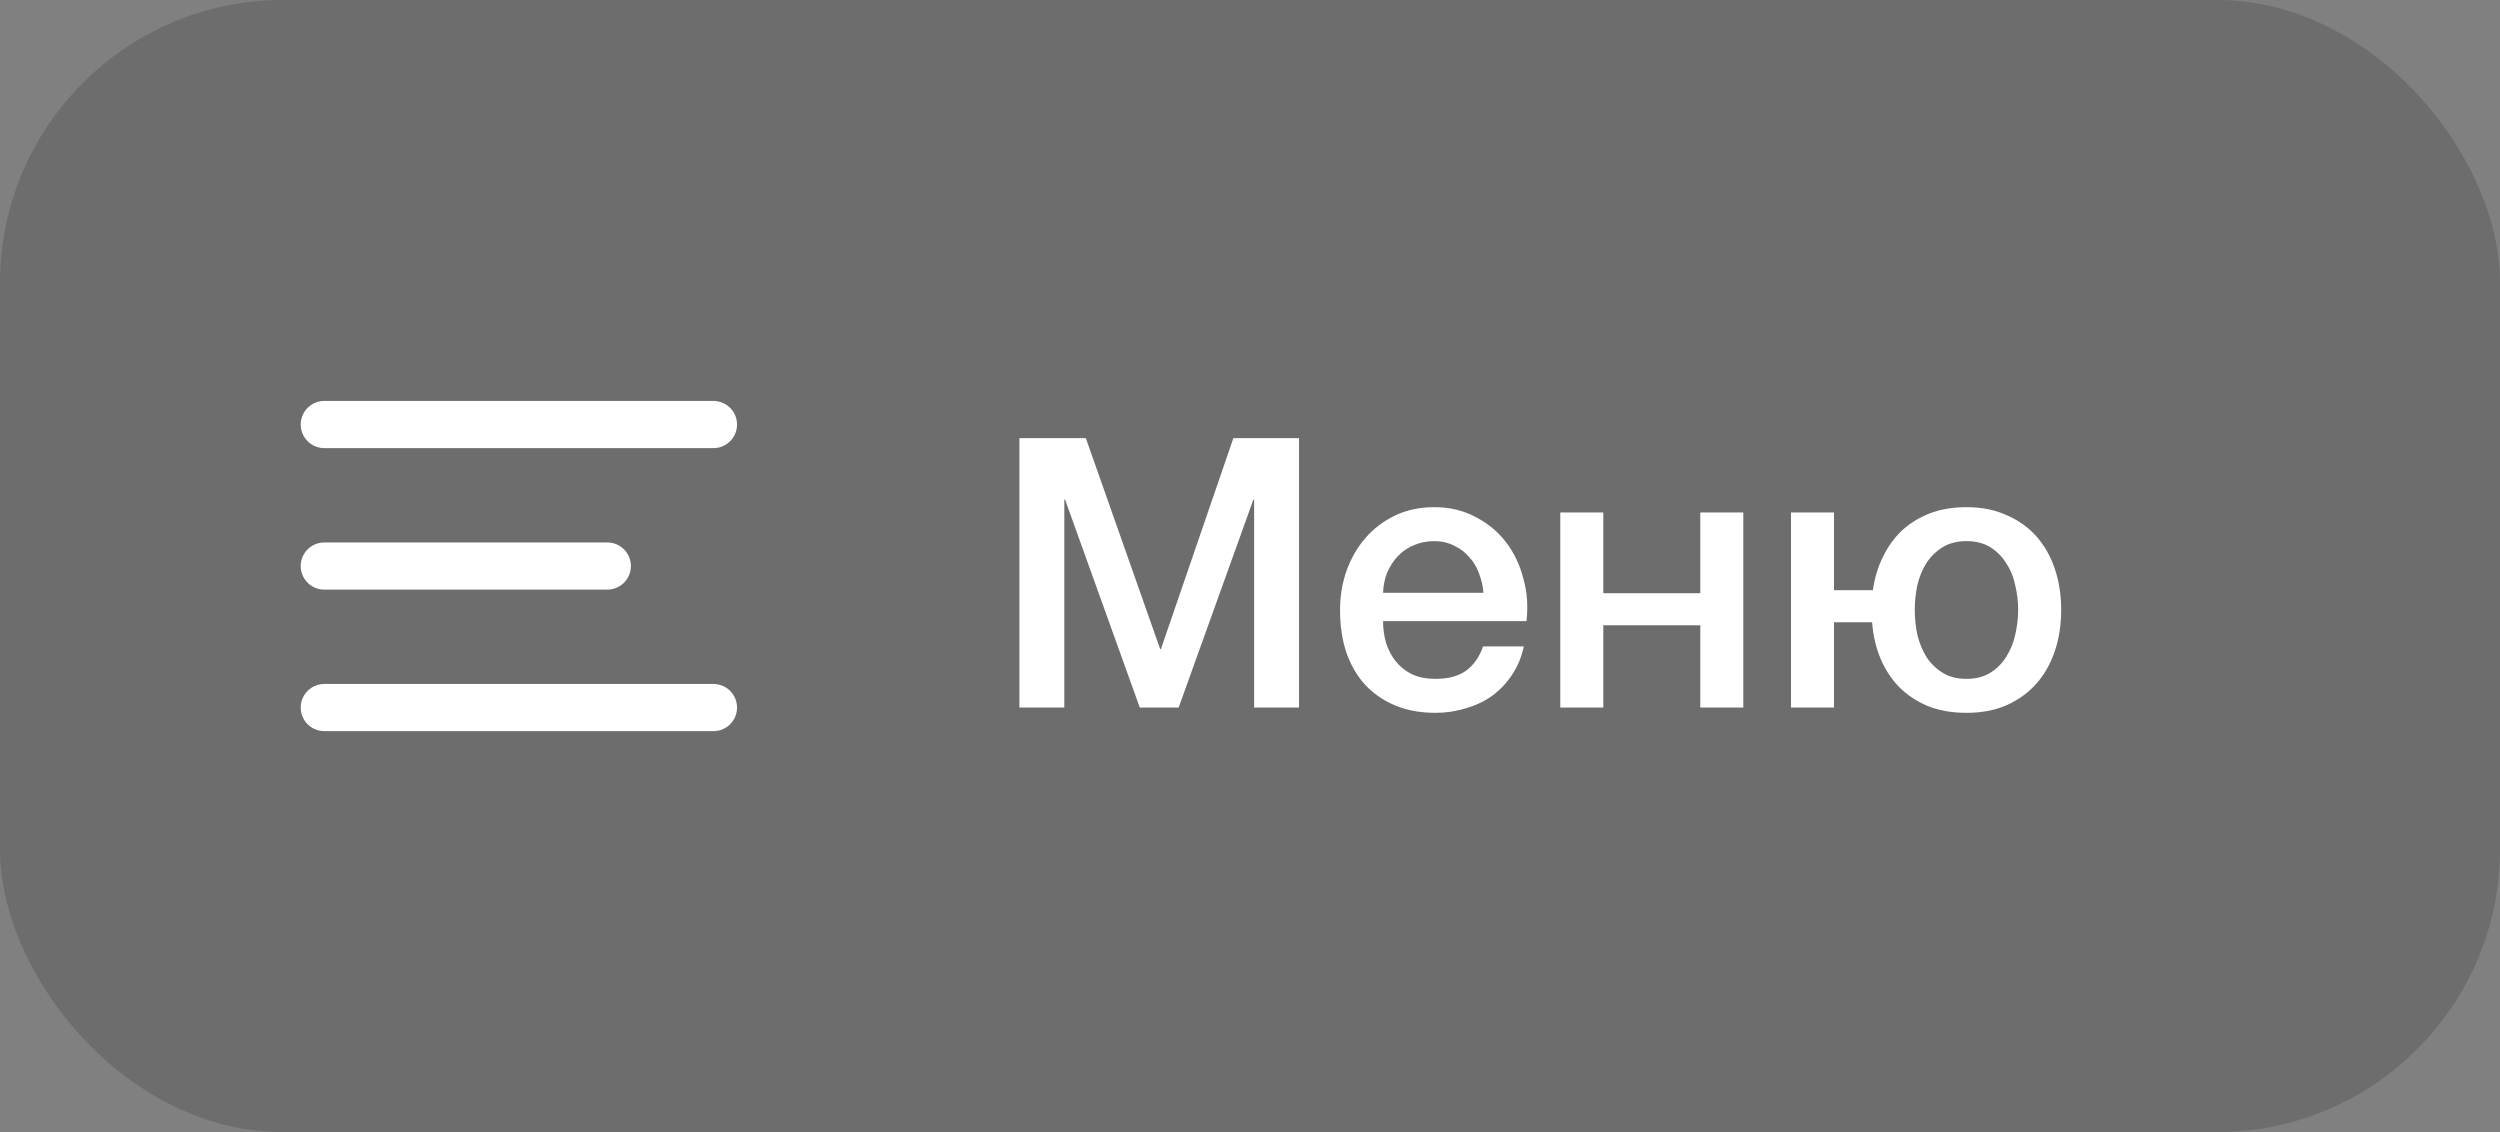
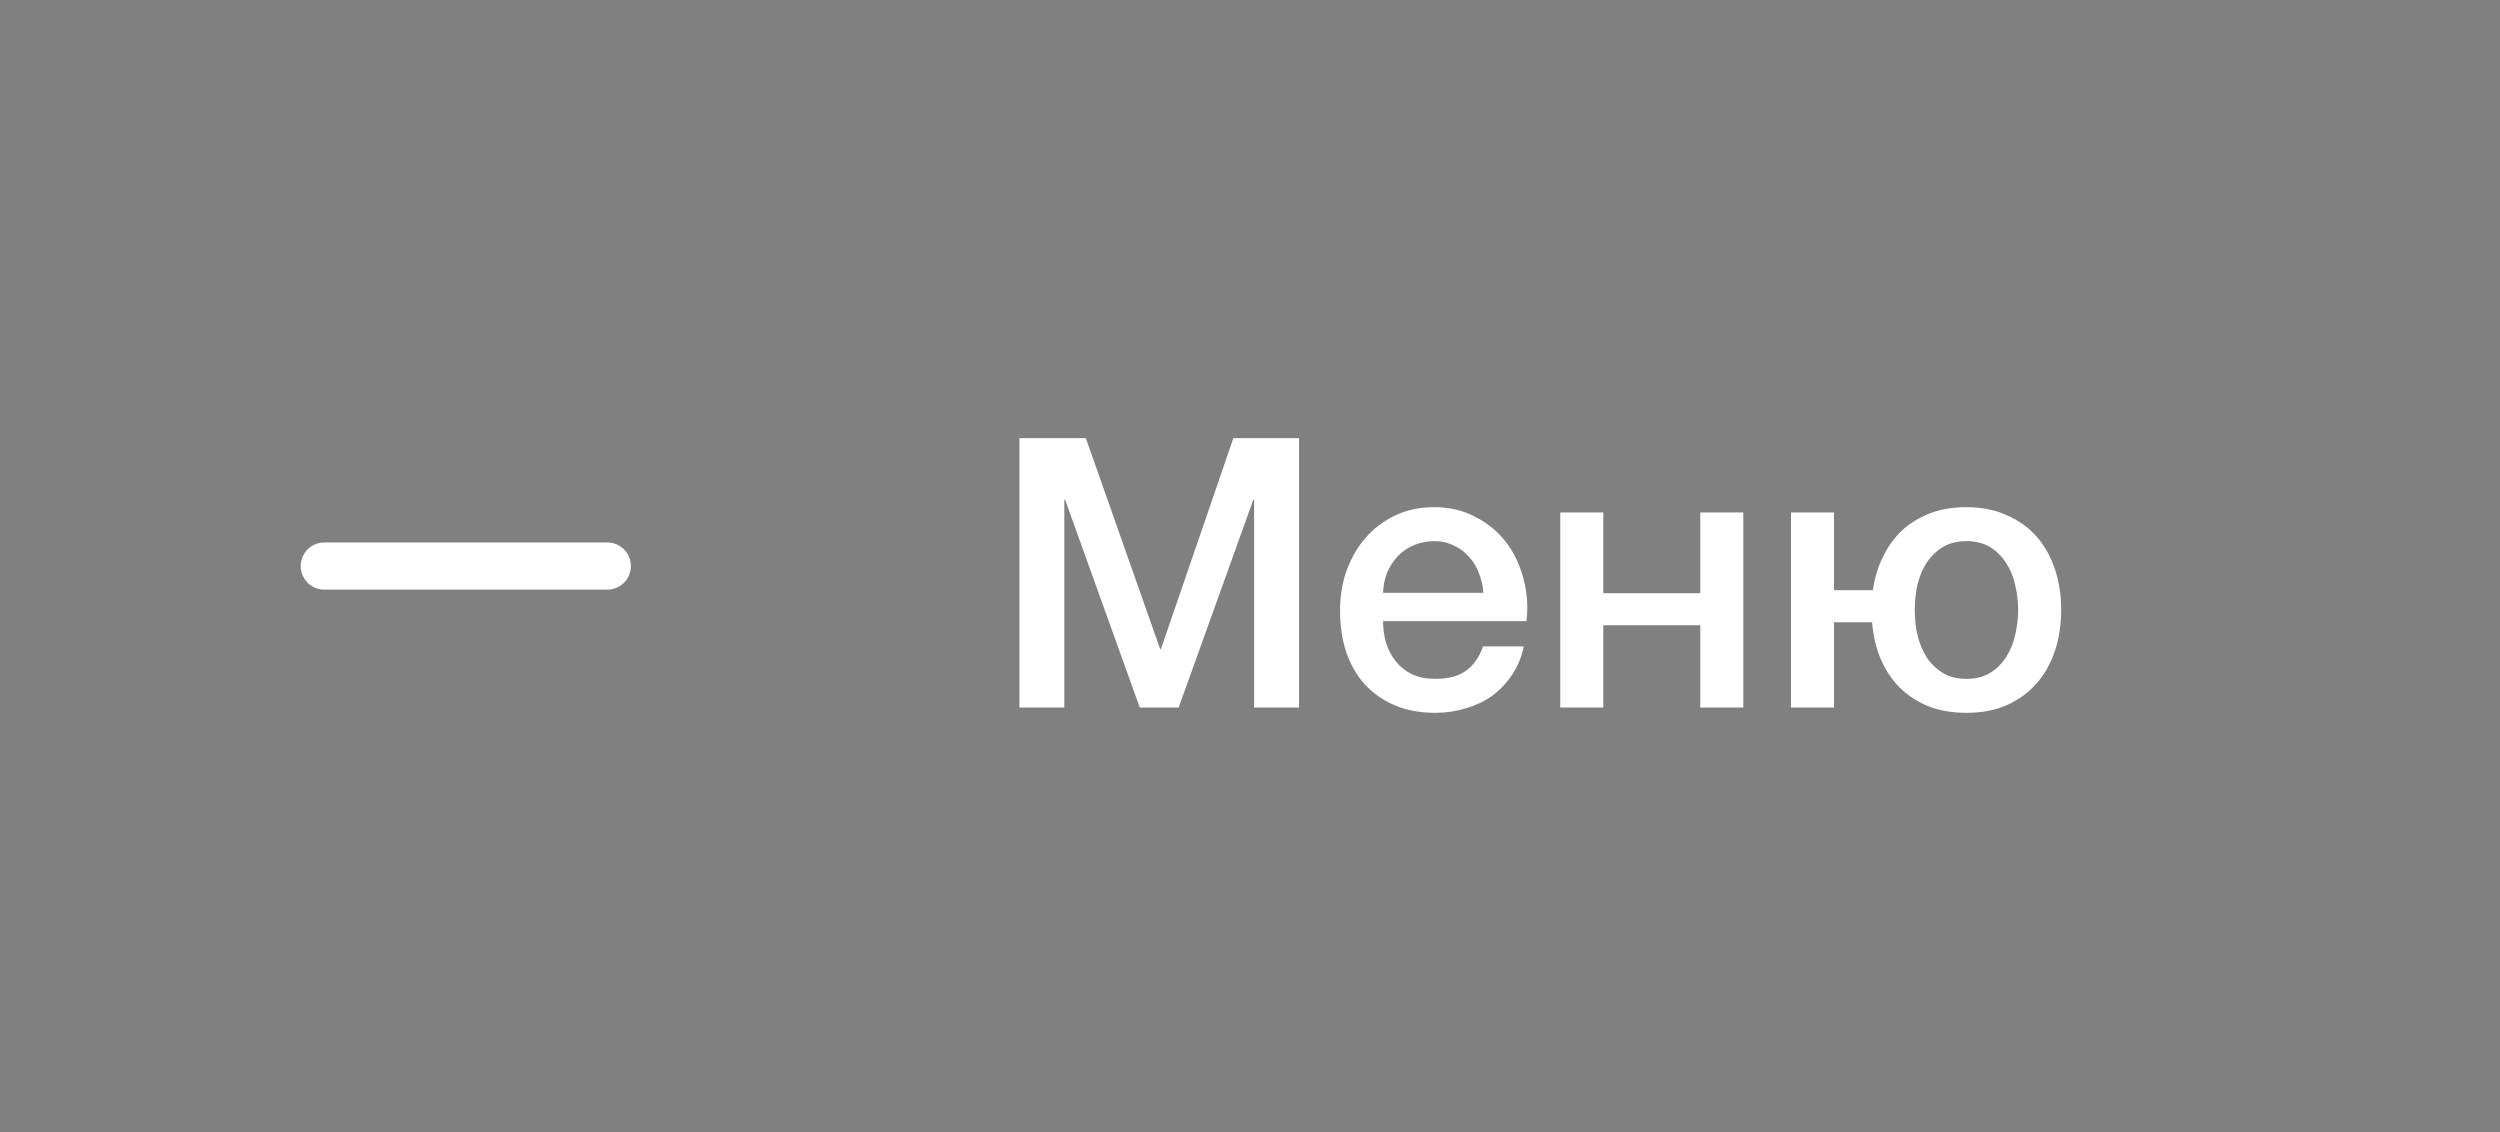
<svg xmlns="http://www.w3.org/2000/svg" width="106" height="48" viewBox="0 0 106 48" fill="none">
  <rect x="0" y="0" width="106" height="48" fill="#808080" stroke="none" />
-   <rect width="106" height="48" rx="12" fill="black" fill-opacity="0.15" />
  <path d="M13.75 24H25.75" stroke="white" stroke-width="2" stroke-linecap="round" stroke-linejoin="round" />
-   <path d="M13.75 18H30.25" stroke="white" stroke-width="2" stroke-linecap="round" stroke-linejoin="round" />
-   <path d="M13.75 30H30.25" stroke="white" stroke-width="2" stroke-linecap="round" stroke-linejoin="round" />
  <path d="M43.223 18.576H46.039L49.191 27.52H49.223L52.295 18.576H55.079V30H53.175V21.184H53.143L49.975 30H48.327L45.159 21.184H45.127V30H43.223V18.576ZM62.898 25.136C62.877 24.848 62.812 24.571 62.706 24.304C62.61 24.037 62.471 23.808 62.29 23.616C62.119 23.413 61.906 23.253 61.65 23.136C61.404 23.008 61.127 22.944 60.818 22.944C60.498 22.944 60.205 23.003 59.938 23.12C59.682 23.227 59.458 23.381 59.266 23.584C59.084 23.776 58.935 24.005 58.818 24.272C58.711 24.539 58.653 24.827 58.642 25.136H62.898ZM58.642 26.336C58.642 26.656 58.684 26.965 58.77 27.264C58.866 27.563 59.005 27.824 59.186 28.048C59.367 28.272 59.596 28.453 59.874 28.592C60.151 28.72 60.482 28.784 60.866 28.784C61.399 28.784 61.826 28.672 62.146 28.448C62.477 28.213 62.722 27.867 62.882 27.408H64.61C64.514 27.856 64.349 28.256 64.114 28.608C63.879 28.96 63.596 29.259 63.266 29.504C62.935 29.739 62.562 29.915 62.146 30.032C61.74 30.16 61.314 30.224 60.866 30.224C60.215 30.224 59.639 30.117 59.138 29.904C58.636 29.691 58.21 29.392 57.858 29.008C57.517 28.624 57.255 28.165 57.074 27.632C56.903 27.099 56.818 26.512 56.818 25.872C56.818 25.285 56.908 24.731 57.09 24.208C57.282 23.675 57.548 23.211 57.89 22.816C58.242 22.411 58.663 22.091 59.154 21.856C59.645 21.621 60.199 21.504 60.818 21.504C61.468 21.504 62.05 21.643 62.562 21.92C63.084 22.187 63.517 22.544 63.858 22.992C64.199 23.44 64.445 23.957 64.594 24.544C64.754 25.12 64.796 25.717 64.722 26.336H58.642ZM66.156 21.728H67.98V25.152H72.092V21.728H73.916V30H72.092V26.512H67.98V30H66.156V21.728ZM75.938 30V21.728H77.762V25.024H79.41C79.484 24.501 79.628 24.027 79.842 23.6C80.055 23.163 80.327 22.789 80.658 22.48C80.999 22.171 81.394 21.931 81.842 21.76C82.3 21.589 82.812 21.504 83.378 21.504C84.018 21.504 84.583 21.616 85.074 21.84C85.575 22.053 85.996 22.352 86.338 22.736C86.679 23.12 86.94 23.579 87.122 24.112C87.303 24.645 87.394 25.227 87.394 25.856C87.394 26.496 87.303 27.083 87.122 27.616C86.94 28.149 86.679 28.608 86.338 28.992C85.996 29.376 85.575 29.68 85.074 29.904C84.583 30.117 84.018 30.224 83.378 30.224C82.78 30.224 82.247 30.133 81.778 29.952C81.308 29.76 80.903 29.499 80.562 29.168C80.22 28.827 79.948 28.421 79.746 27.952C79.543 27.472 79.42 26.949 79.378 26.384H77.762V30H75.938ZM83.378 28.784C83.772 28.784 84.108 28.699 84.386 28.528C84.663 28.357 84.887 28.133 85.058 27.856C85.239 27.579 85.367 27.269 85.442 26.928C85.527 26.576 85.57 26.219 85.57 25.856C85.57 25.504 85.527 25.152 85.442 24.8C85.367 24.448 85.239 24.139 85.058 23.872C84.887 23.595 84.663 23.371 84.386 23.2C84.108 23.029 83.772 22.944 83.378 22.944C82.983 22.944 82.647 23.029 82.37 23.2C82.092 23.371 81.863 23.595 81.682 23.872C81.511 24.139 81.383 24.448 81.298 24.8C81.223 25.152 81.186 25.504 81.186 25.856C81.186 26.219 81.223 26.576 81.298 26.928C81.383 27.269 81.511 27.579 81.682 27.856C81.863 28.133 82.092 28.357 82.37 28.528C82.647 28.699 82.983 28.784 83.378 28.784Z" fill="white" />
</svg>